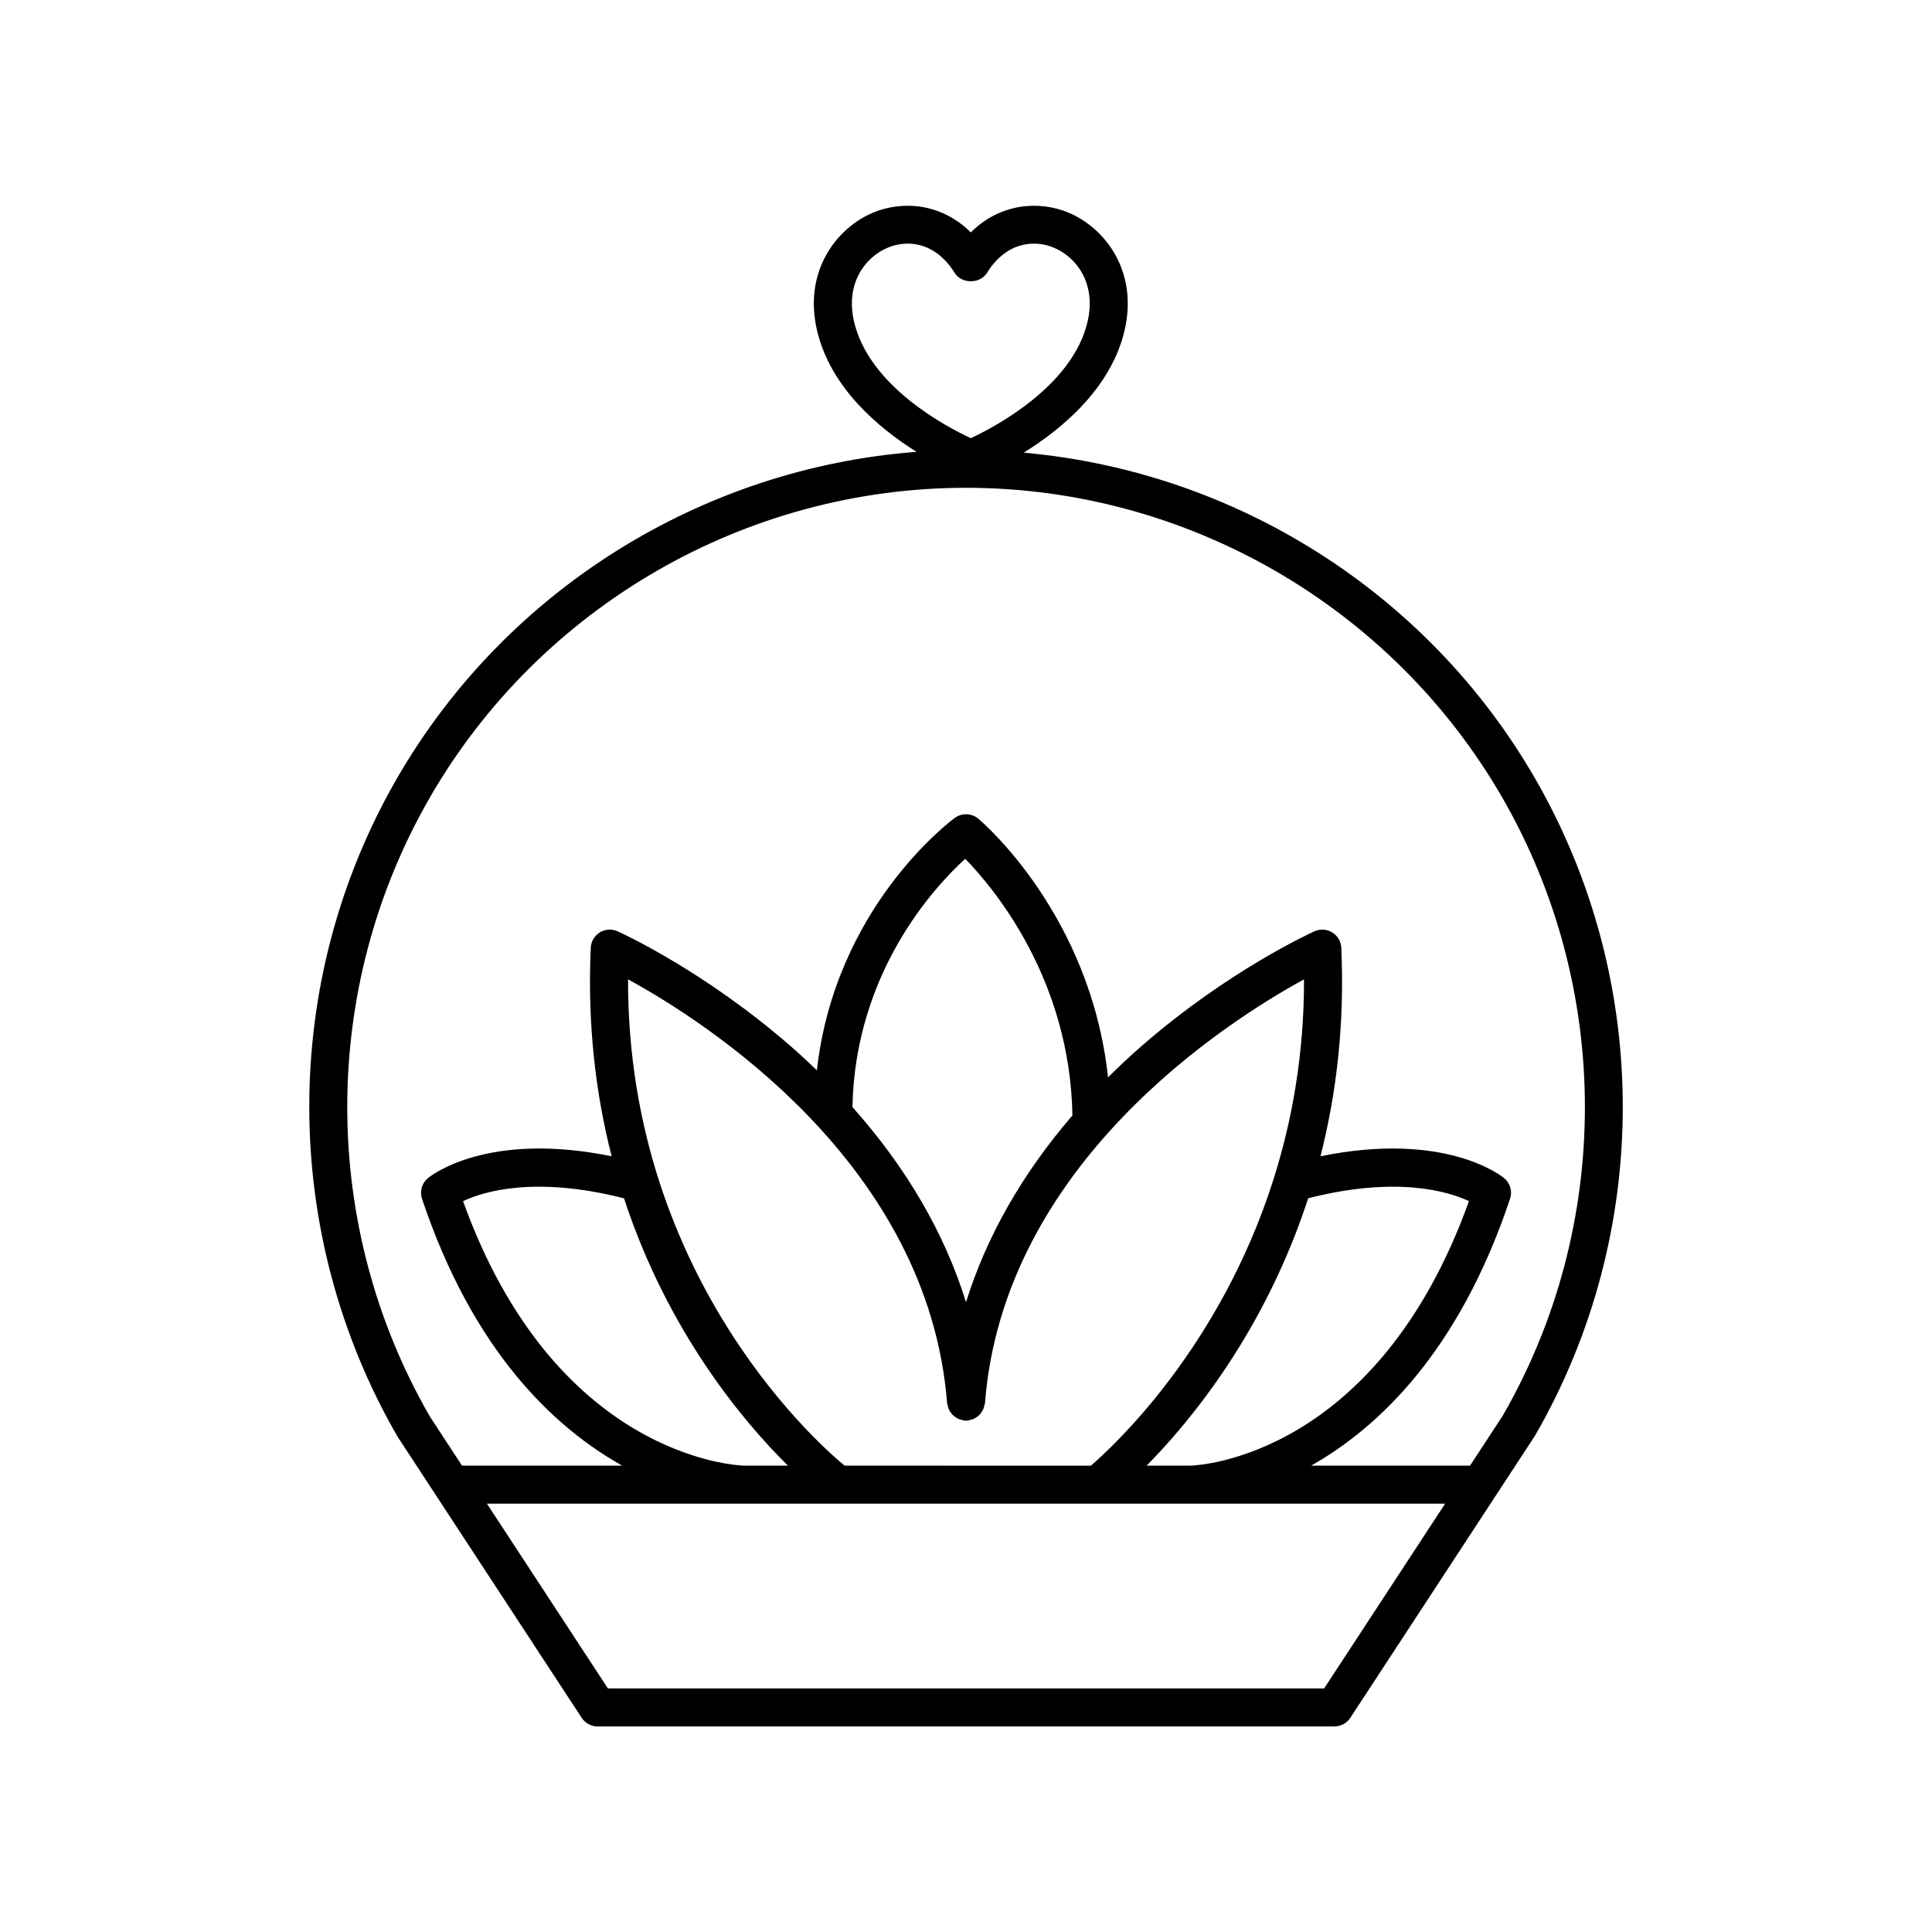
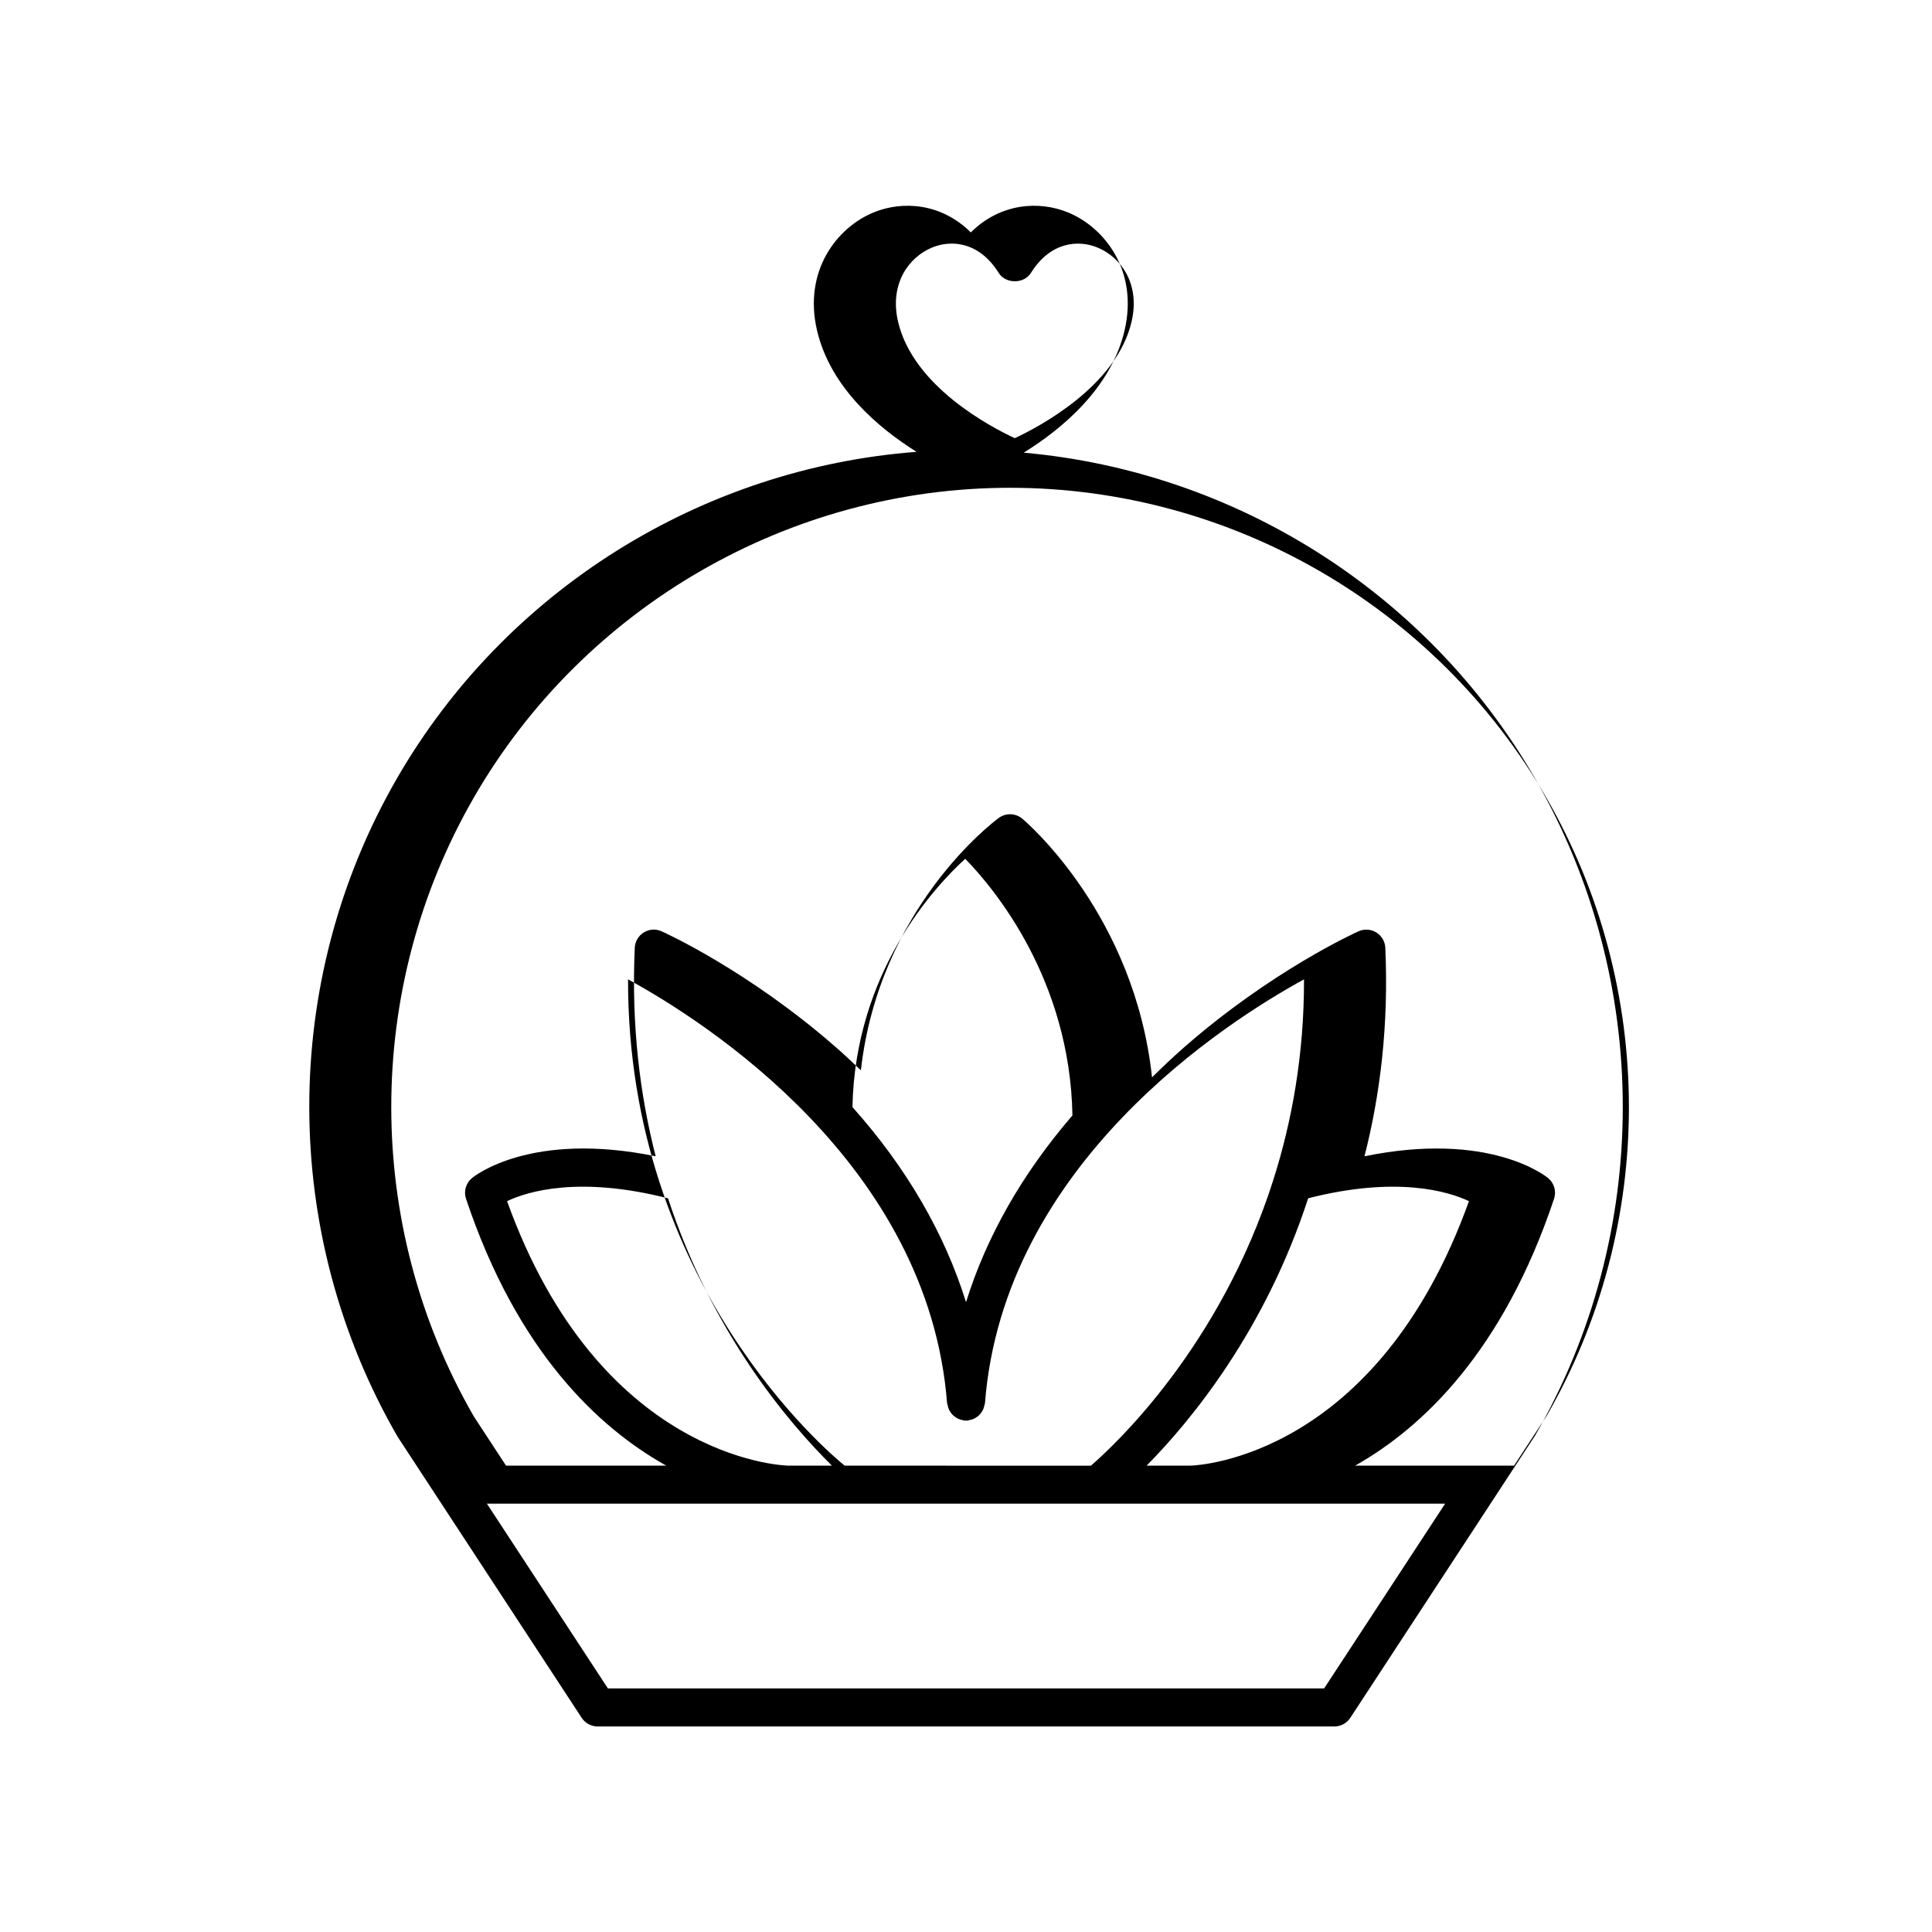
<svg xmlns="http://www.w3.org/2000/svg" fill="#000000" width="800px" height="800px" version="1.1" viewBox="144 144 512 512">
-   <path d="m298.16 599.25c0.93 1.422 2.516 2.277 4.215 2.277h195.25c1.699 0 3.285-0.855 4.215-2.277l48.957-74.781c31.012-53.73 31.008-120.48-0.004-174.2-28.434-49.258-79.406-81.316-135.49-86.305 10.027-6.231 23.137-17.02 26.727-32.434 3.648-15.68-5.188-27.172-14.941-31.211-7.742-3.207-18.02-2.477-25.816 5.269-7.789-7.75-18.07-8.477-25.82-5.269-9.754 4.043-18.586 15.531-14.941 31.211 3.547 15.238 16.395 25.949 26.379 32.211-56.953 4.336-108.88 36.629-137.69 86.527-31.012 53.723-31.012 120.48 0.148 174.45zm196.75-7.801h-189.81l-32.066-48.965h253.94zm-94.902-102.35c-5.688-18.281-15.82-35.719-30.102-51.711 0.719-35.738 21.727-58.363 29.891-65.797 7.769 7.973 27.766 32.004 28.41 68.012-13.266 15.387-22.773 32.051-28.199 49.496zm-5.023 26.75c0.016 0.215 0.125 0.391 0.168 0.598 0.066 0.328 0.137 0.645 0.266 0.949 0.129 0.309 0.297 0.578 0.48 0.852 0.176 0.262 0.355 0.504 0.574 0.727 0.223 0.223 0.465 0.402 0.727 0.578 0.281 0.195 0.562 0.363 0.883 0.5 0.277 0.117 0.566 0.18 0.867 0.246 0.227 0.051 0.422 0.168 0.66 0.188 0.145 0.012 0.266-0.047 0.41-0.047 0.129 0 0.242 0.055 0.375 0.047 0.203-0.016 0.367-0.121 0.562-0.16 0.363-0.07 0.711-0.152 1.043-0.297 0.258-0.113 0.484-0.254 0.719-0.406 0.309-0.203 0.594-0.41 0.848-0.676 0.199-0.207 0.359-0.43 0.523-0.664 0.195-0.285 0.371-0.566 0.504-0.891 0.129-0.301 0.195-0.613 0.266-0.941 0.043-0.207 0.152-0.383 0.168-0.602 4.934-63.469 64.078-101.12 84.547-112.31 0.043 19.898-3.199 37.633-8.137 53.16-0.004 0.031-0.023 0.059-0.027 0.094-14.098 44.227-42.086 70.254-48.312 75.625l-65.254-0.004c-4.027-3.25-57.586-48.133-57.406-128.88 20.469 11.191 79.609 48.848 84.547 112.31zm52.879 16.562c11.832-11.988 31.414-35.793 42.812-70.852 23.41-5.969 37.113-1.844 42.613 0.762-24.34 67.746-71.617 70.027-73.762 70.09zm-95.059 0h-11.645c-2.066-0.059-50.051-2.25-74.445-70.094 5.5-2.617 19.203-6.727 42.656-0.746 11.621 35.496 31.711 59.254 43.434 70.84zm17.527-303.17c-2.332-10.016 2.832-17.074 8.98-19.621 1.586-0.66 3.379-1.059 5.246-1.059 4.242 0 8.883 2.051 12.441 7.758 1.84 2.961 6.715 2.961 8.551 0 5.125-8.223 12.508-8.852 17.684-6.699 6.152 2.547 11.316 9.605 8.984 19.621-3.981 17.102-24.586 27.91-30.949 30.883-6.367-2.957-26.941-13.715-30.938-30.883zm-112.39 126.06c29.207-50.598 83.645-82.031 142.07-82.031s112.86 31.434 142.07 82.031c29.219 50.617 29.219 113.5 0.148 163.89l-8.656 13.219h-42.105c17.848-10.082 39.18-30.254 52.707-70.715 0.66-1.969 0.043-4.133-1.547-5.465-0.672-0.562-15.645-12.566-48.691-5.801 4.164-16.305 6.445-34.738 5.519-55.258-0.078-1.668-0.973-3.188-2.391-4.062-1.422-0.875-3.188-0.988-4.707-0.305-0.926 0.418-22.992 10.441-46.117 30.656-3.008 2.629-5.848 5.324-8.605 8.051-4.637-43.012-33.074-67.453-34.391-68.555-1.777-1.484-4.344-1.57-6.215-0.203-1.402 1.027-31.715 23.836-36.551 66.887-2.168-2.086-4.391-4.156-6.707-6.184-23.125-20.215-45.188-30.238-46.117-30.656-1.531-0.684-3.289-0.57-4.707 0.305s-2.316 2.394-2.391 4.062c-0.93 20.562 1.363 38.992 5.539 55.262-33.062-6.773-48.043 5.234-48.711 5.797-1.59 1.332-2.207 3.5-1.547 5.465 13.531 40.461 35.031 60.633 53.047 70.715l-42.445 0.004-8.5-12.98c-29.219-50.621-29.219-113.51 0-164.12z" />
+   <path d="m298.16 599.25c0.93 1.422 2.516 2.277 4.215 2.277h195.25c1.699 0 3.285-0.855 4.215-2.277l48.957-74.781c31.012-53.73 31.008-120.48-0.004-174.2-28.434-49.258-79.406-81.316-135.49-86.305 10.027-6.231 23.137-17.02 26.727-32.434 3.648-15.68-5.188-27.172-14.941-31.211-7.742-3.207-18.02-2.477-25.816 5.269-7.789-7.75-18.07-8.477-25.82-5.269-9.754 4.043-18.586 15.531-14.941 31.211 3.547 15.238 16.395 25.949 26.379 32.211-56.953 4.336-108.88 36.629-137.69 86.527-31.012 53.723-31.012 120.48 0.148 174.45zm196.75-7.801h-189.81l-32.066-48.965h253.94zm-94.902-102.35c-5.688-18.281-15.82-35.719-30.102-51.711 0.719-35.738 21.727-58.363 29.891-65.797 7.769 7.973 27.766 32.004 28.41 68.012-13.266 15.387-22.773 32.051-28.199 49.496zm-5.023 26.75c0.016 0.215 0.125 0.391 0.168 0.598 0.066 0.328 0.137 0.645 0.266 0.949 0.129 0.309 0.297 0.578 0.48 0.852 0.176 0.262 0.355 0.504 0.574 0.727 0.223 0.223 0.465 0.402 0.727 0.578 0.281 0.195 0.562 0.363 0.883 0.5 0.277 0.117 0.566 0.18 0.867 0.246 0.227 0.051 0.422 0.168 0.66 0.188 0.145 0.012 0.266-0.047 0.41-0.047 0.129 0 0.242 0.055 0.375 0.047 0.203-0.016 0.367-0.121 0.562-0.16 0.363-0.07 0.711-0.152 1.043-0.297 0.258-0.113 0.484-0.254 0.719-0.406 0.309-0.203 0.594-0.41 0.848-0.676 0.199-0.207 0.359-0.43 0.523-0.664 0.195-0.285 0.371-0.566 0.504-0.891 0.129-0.301 0.195-0.613 0.266-0.941 0.043-0.207 0.152-0.383 0.168-0.602 4.934-63.469 64.078-101.12 84.547-112.31 0.043 19.898-3.199 37.633-8.137 53.16-0.004 0.031-0.023 0.059-0.027 0.094-14.098 44.227-42.086 70.254-48.312 75.625l-65.254-0.004c-4.027-3.25-57.586-48.133-57.406-128.88 20.469 11.191 79.609 48.848 84.547 112.31zm52.879 16.562c11.832-11.988 31.414-35.793 42.812-70.852 23.41-5.969 37.113-1.844 42.613 0.762-24.34 67.746-71.617 70.027-73.762 70.09m-95.059 0h-11.645c-2.066-0.059-50.051-2.25-74.445-70.094 5.5-2.617 19.203-6.727 42.656-0.746 11.621 35.496 31.711 59.254 43.434 70.84zm17.527-303.17c-2.332-10.016 2.832-17.074 8.98-19.621 1.586-0.66 3.379-1.059 5.246-1.059 4.242 0 8.883 2.051 12.441 7.758 1.84 2.961 6.715 2.961 8.551 0 5.125-8.223 12.508-8.852 17.684-6.699 6.152 2.547 11.316 9.605 8.984 19.621-3.981 17.102-24.586 27.91-30.949 30.883-6.367-2.957-26.941-13.715-30.938-30.883zm-112.39 126.06c29.207-50.598 83.645-82.031 142.07-82.031s112.86 31.434 142.07 82.031c29.219 50.617 29.219 113.5 0.148 163.89l-8.656 13.219h-42.105c17.848-10.082 39.18-30.254 52.707-70.715 0.66-1.969 0.043-4.133-1.547-5.465-0.672-0.562-15.645-12.566-48.691-5.801 4.164-16.305 6.445-34.738 5.519-55.258-0.078-1.668-0.973-3.188-2.391-4.062-1.422-0.875-3.188-0.988-4.707-0.305-0.926 0.418-22.992 10.441-46.117 30.656-3.008 2.629-5.848 5.324-8.605 8.051-4.637-43.012-33.074-67.453-34.391-68.555-1.777-1.484-4.344-1.57-6.215-0.203-1.402 1.027-31.715 23.836-36.551 66.887-2.168-2.086-4.391-4.156-6.707-6.184-23.125-20.215-45.188-30.238-46.117-30.656-1.531-0.684-3.289-0.57-4.707 0.305s-2.316 2.394-2.391 4.062c-0.93 20.562 1.363 38.992 5.539 55.262-33.062-6.773-48.043 5.234-48.711 5.797-1.59 1.332-2.207 3.5-1.547 5.465 13.531 40.461 35.031 60.633 53.047 70.715l-42.445 0.004-8.5-12.98c-29.219-50.621-29.219-113.51 0-164.12z" />
</svg>